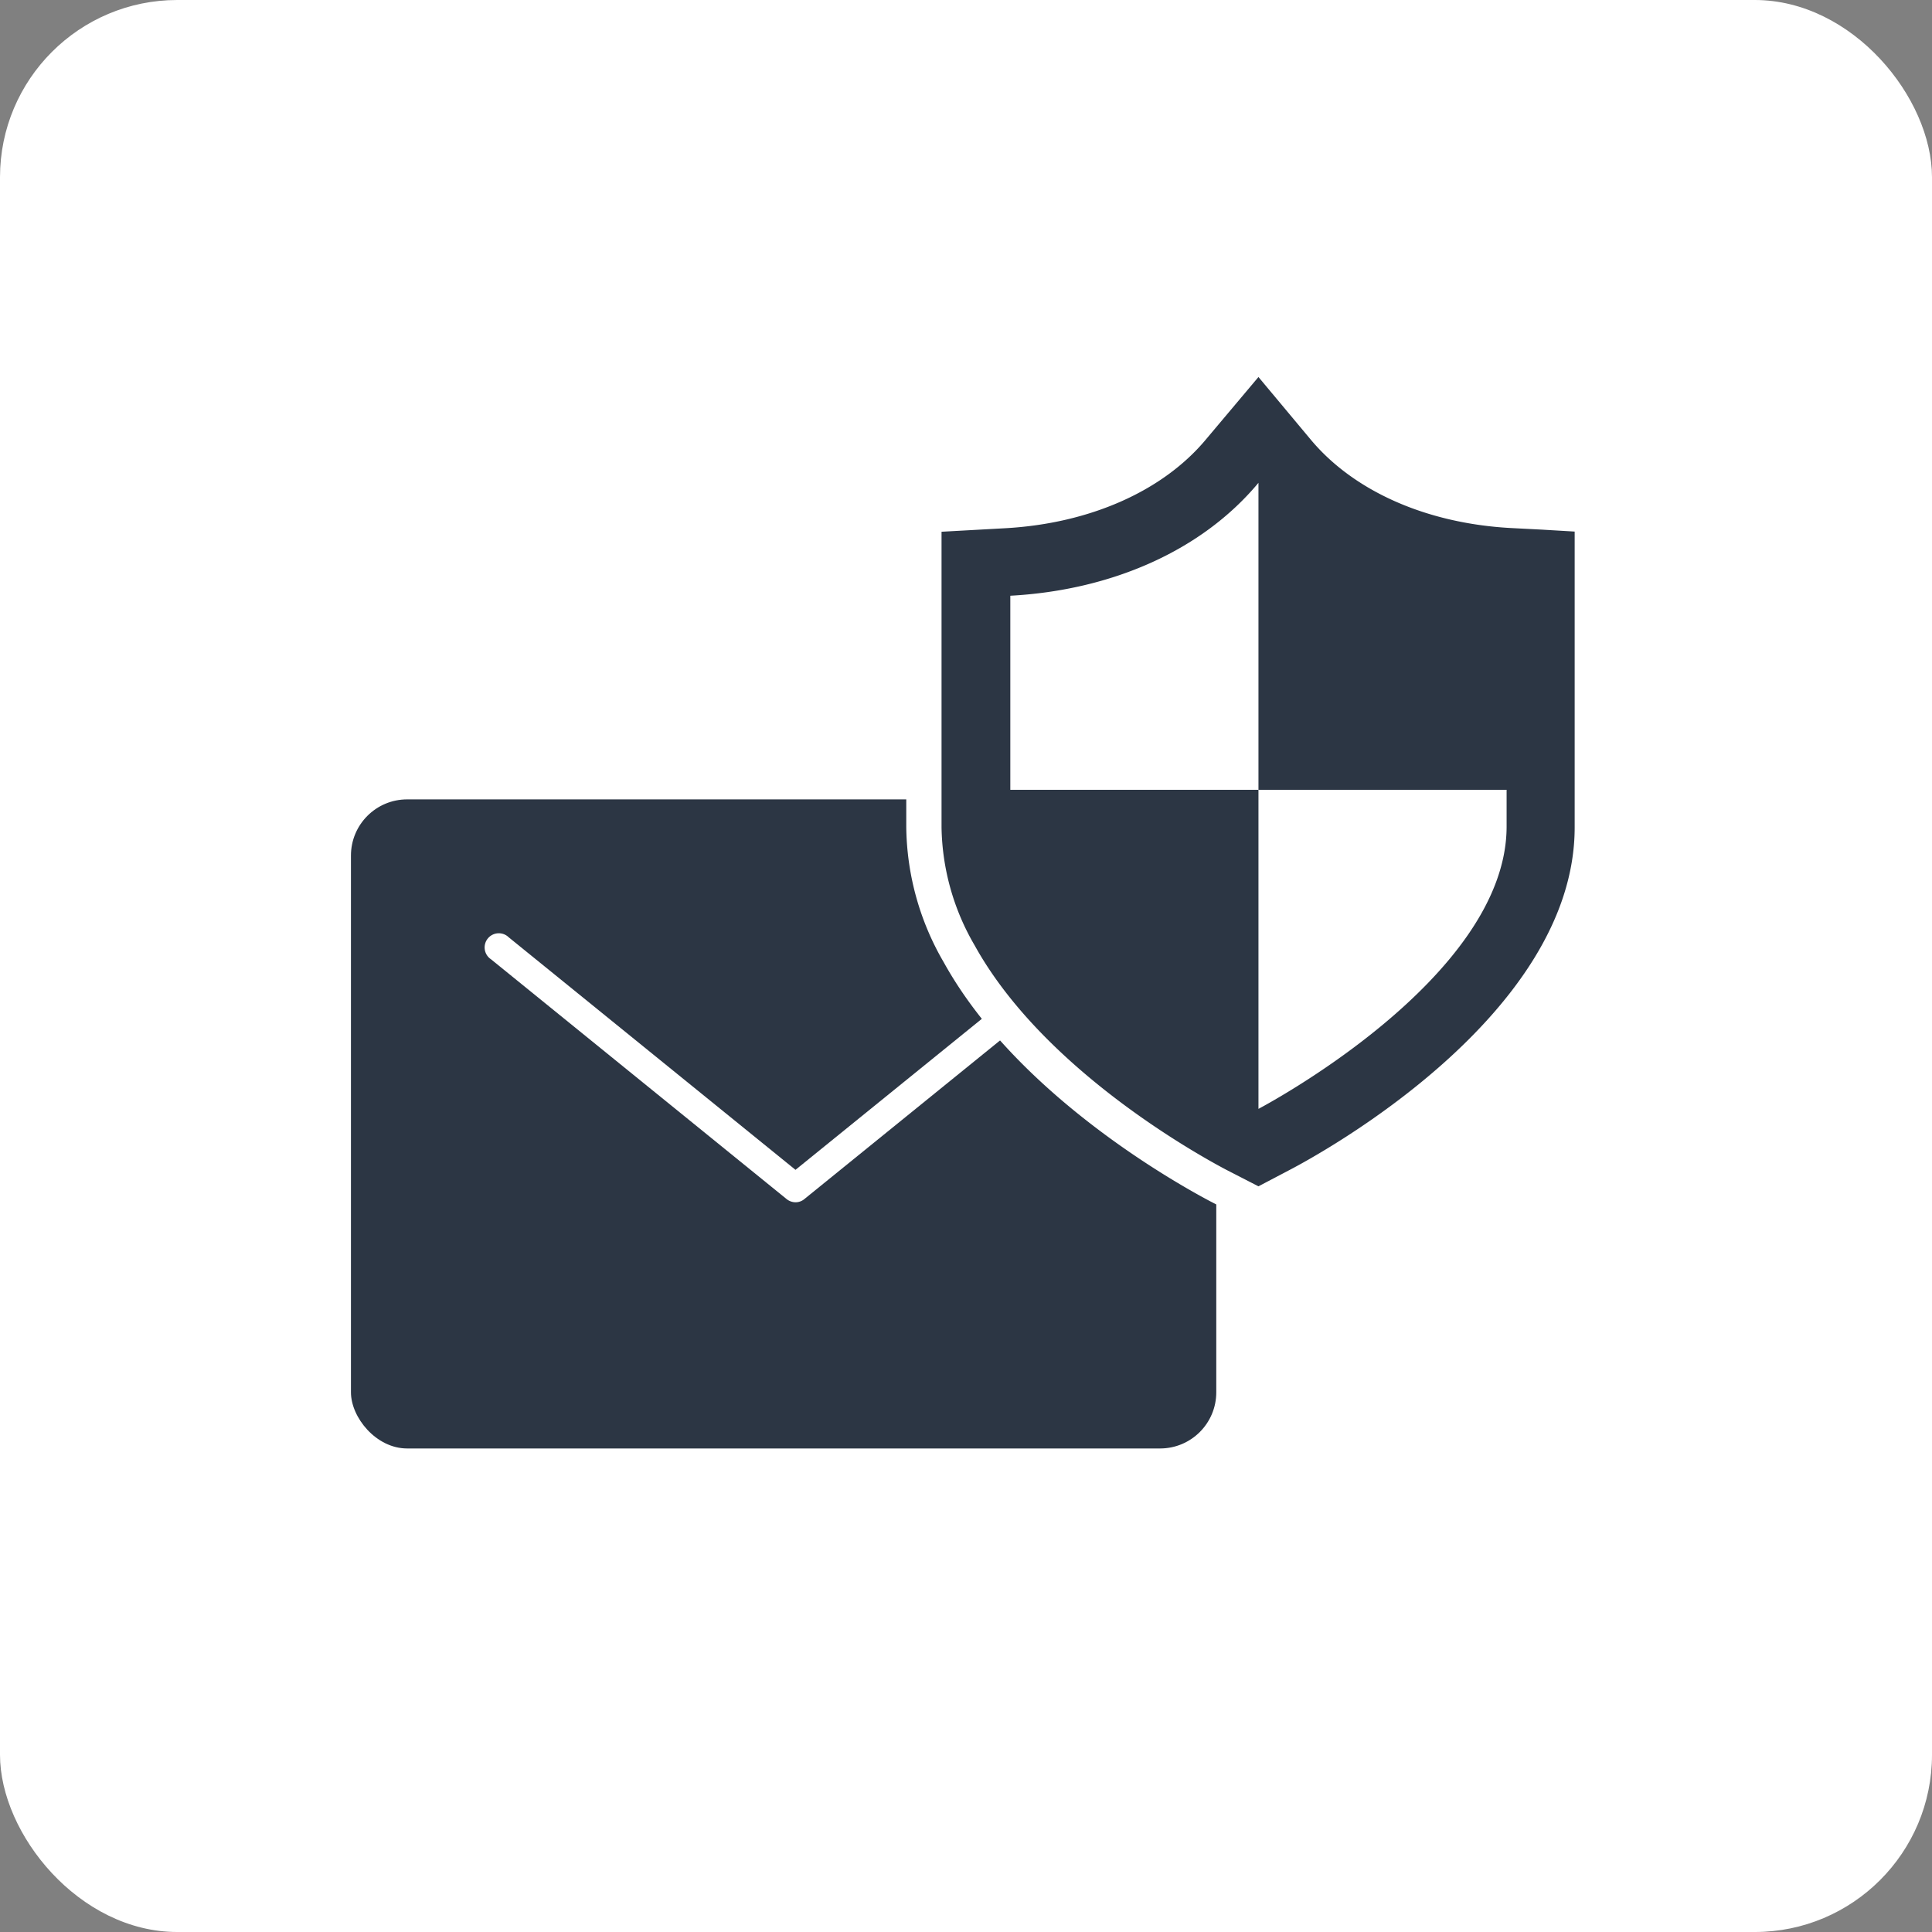
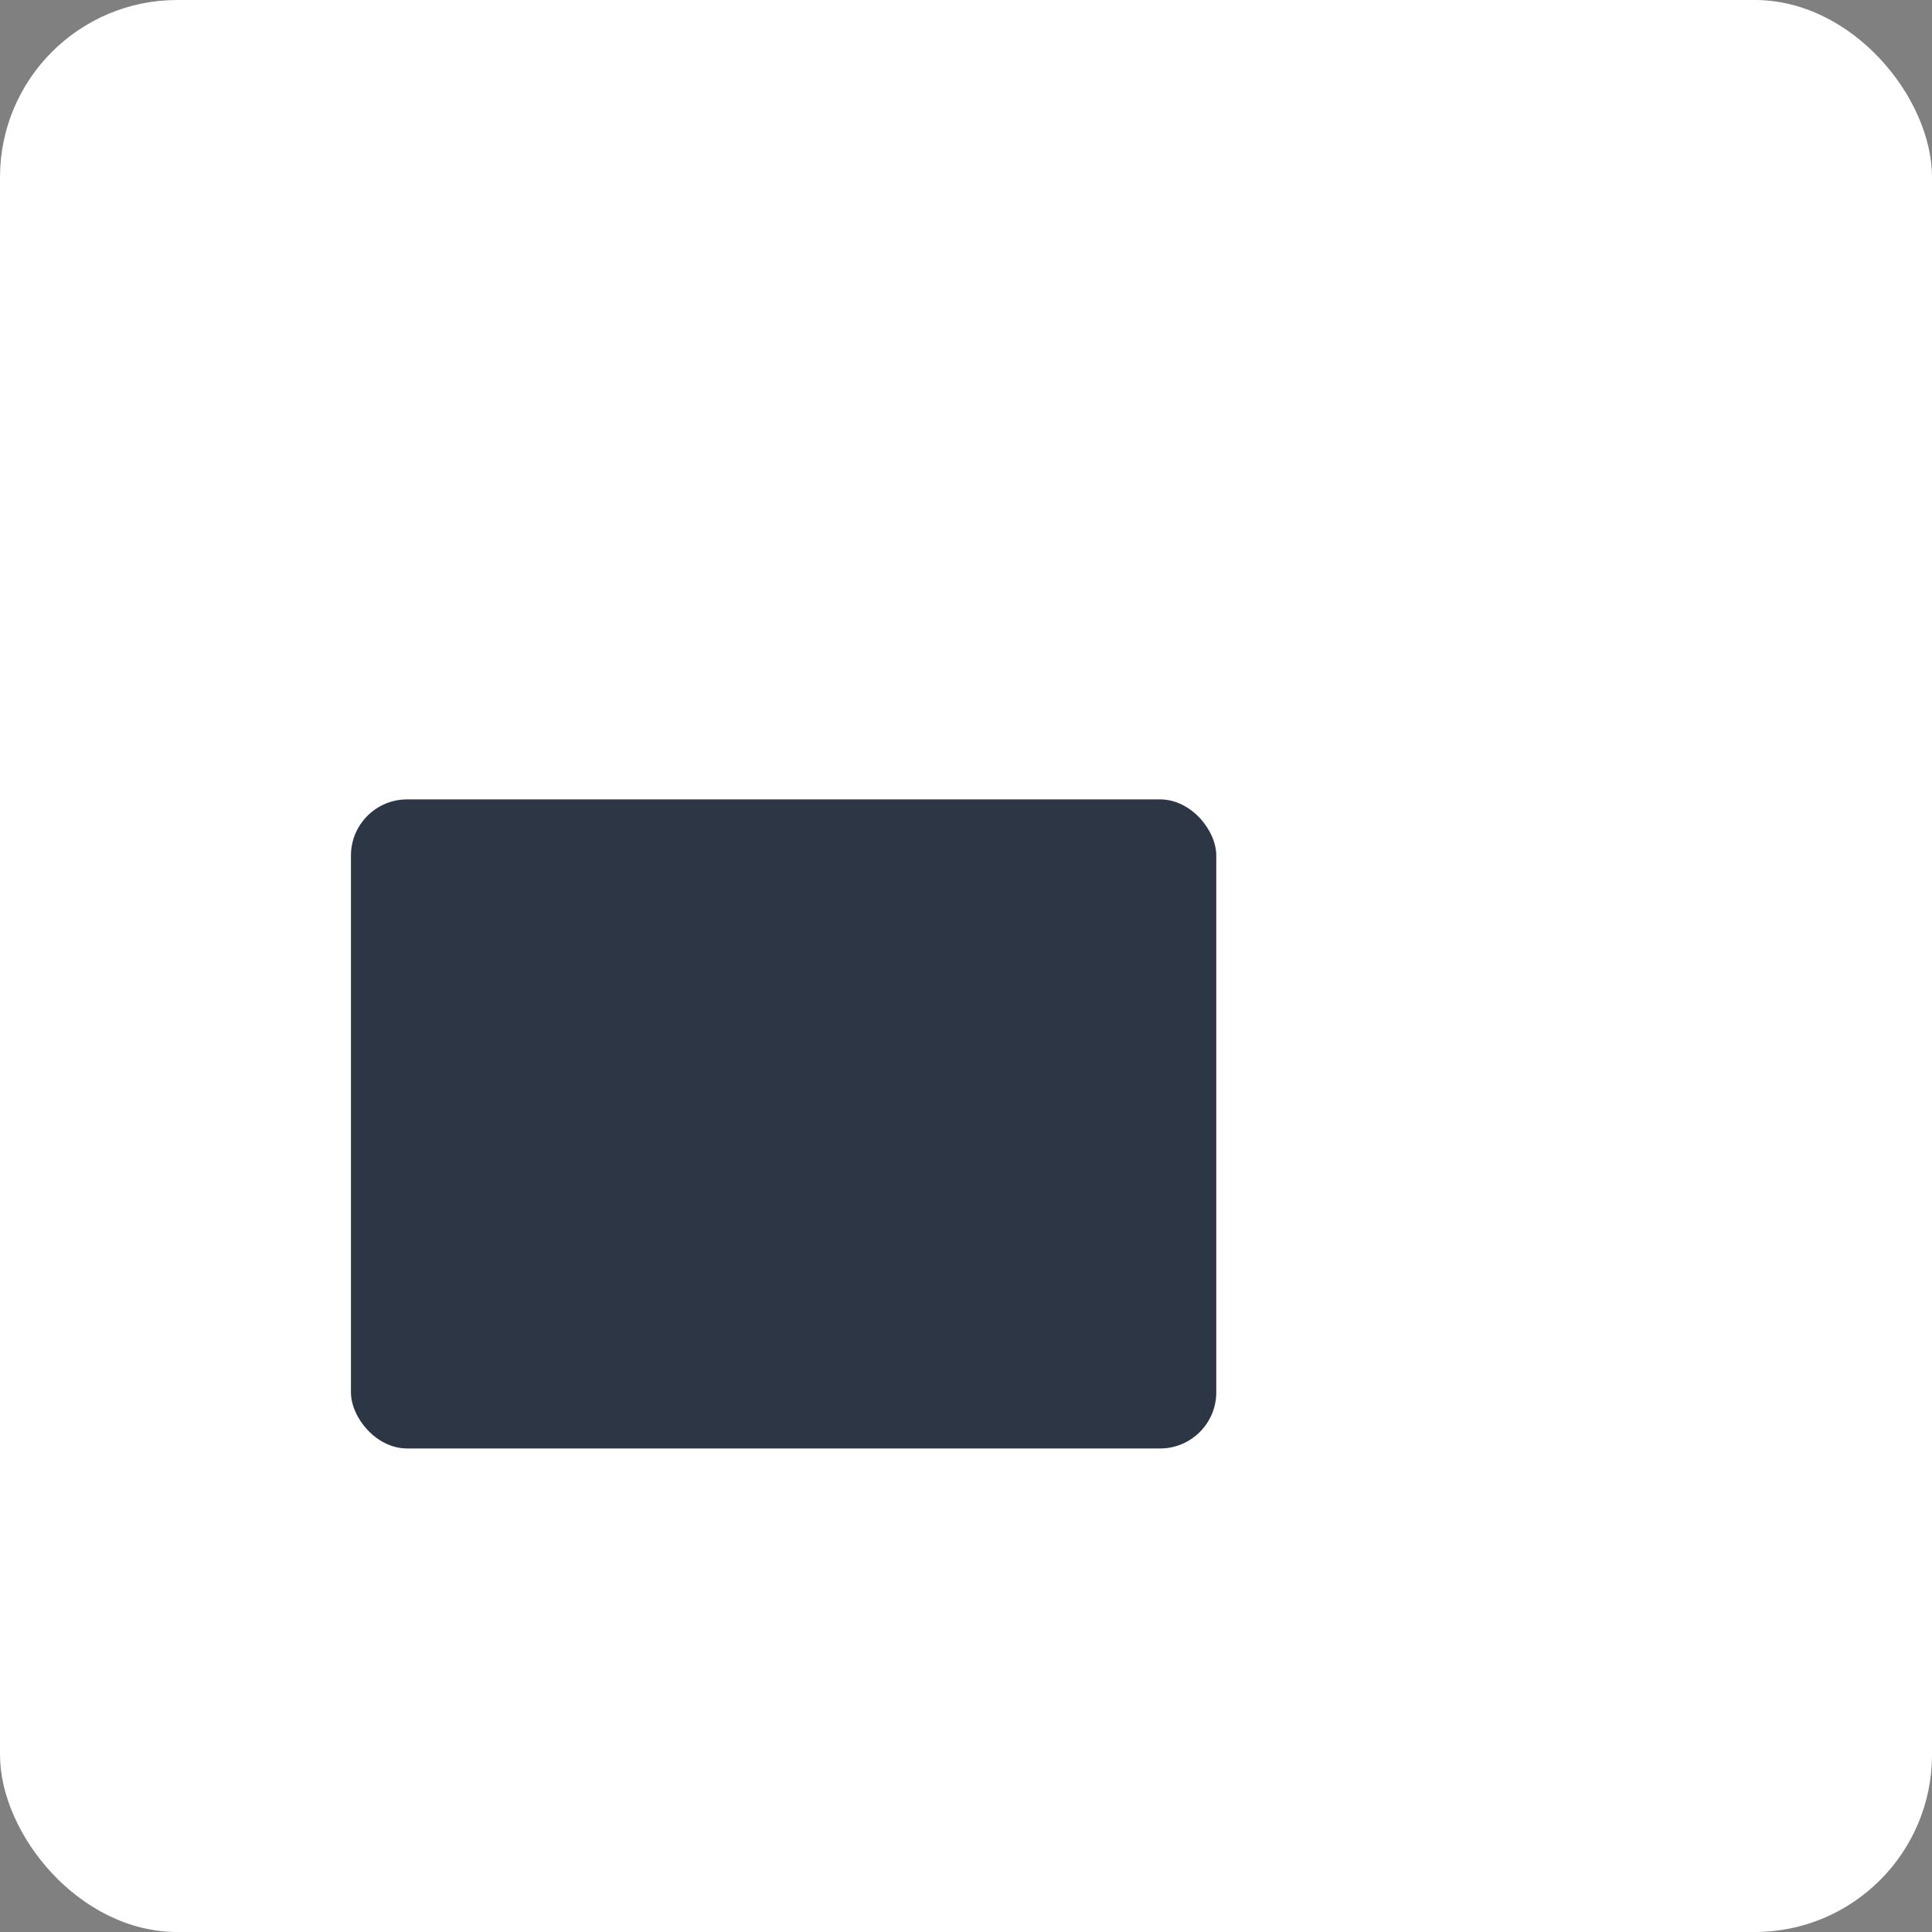
<svg xmlns="http://www.w3.org/2000/svg" viewBox="0 0 109 109">
  <rect x="0" y="0" width="109" height="109" fill="#808080" stroke="none" />
  <defs>
    <style>.cls-1{fill:none;}.cls-2{clip-path:url(#clip-path);}.cls-3{fill:#cecece;}.cls-4{fill:#fff;}.cls-5{fill:#2c3644;}</style>
    <clipPath id="clip-path">
-       <rect class="cls-1" x="846" y="-715" width="450" height="280" transform="translate(2142 -1150) rotate(-180)" />
-     </clipPath>
+       </clipPath>
  </defs>
  <title>option03_icon04</title>
  <g id="_98.slide" data-name="98.slide">
    <g class="cls-2">
-       <rect class="cls-3" x="192" y="-963.18" width="1106" height="804.36" />
-     </g>
+       </g>
    <rect class="cls-4" width="109" height="109" rx="10" ry="10" />
    <rect class="cls-5" x="19.8" y="45.1" width="48.82" height="36.62" rx="3.17" ry="3.17" />
-     <path class="cls-4" d="M44.88,67.83a.81.81,0,0,1-.5-.18L27.7,54.12a.8.8,0,1,1,1-1.24L44.88,66,61.07,52.88a.8.8,0,1,1,1,1.24L45.38,67.65A.77.77,0,0,1,44.88,67.83Z" />
-     <path class="cls-5" d="M68.73,66.88C67,66,58.13,61.06,54.12,53.82a14.57,14.57,0,0,1-2-7.14V29.06l4.55-.25c4.47-.25,8.33-1.95,10.59-4.65L71,19.72l3.7,4.44c2.25,2.7,6.11,4.4,10.59,4.65l4.54.25V46.68c0,11.17-14.9,19.31-16.6,20.2L71,68.05Zm3.23-6C75.45,58.81,84,53,84,46.68V45.55H72ZM70,43.56V29.68a20.88,20.88,0,0,1-12.05,4.86v9Z" />
-     <path class="cls-4" d="M71,21.27l2.94,3.52c2.43,2.92,6.54,4.74,11.29,5l1.75.09,1.86.11V46.68c0,10.61-14.42,18.46-16.07,19.32L71,66.93,69.19,66c-1.27-.67-10.26-5.54-14.2-12.66a13.59,13.59,0,0,1-1.87-6.66V30l3.62-.2c4.74-.27,8.86-2.09,11.29-5L71,21.27m-14,23.29H71v18s14-7.32,14-15.93V44.56H71V27.24c-3.19,3.83-8.29,6.06-14,6.37v11M71,18.17,69.45,20l-2.94,3.52c-2.08,2.5-5.68,4.06-9.88,4.3L53,28l-1.87.1V46.68a15.47,15.47,0,0,0,2.12,7.62c4.14,7.48,13.23,12.52,15,13.46l1.78.93.92.48.92-.48,1.77-.93a47.94,47.94,0,0,0,9-6.28c5.37-4.78,8.09-9.76,8.09-14.8V28.12L88.92,28l-1.86-.11-1.75-.09c-4.2-.24-7.8-1.8-9.88-4.3L72.49,20,71,18.17Zm-12,17.26A22.27,22.27,0,0,0,69,31.72V42.57H58.93V35.43ZM73,46.54H83v.14c0,4.8-5.83,9.68-10.06,12.45V46.54Z" />
  </g>
</svg>